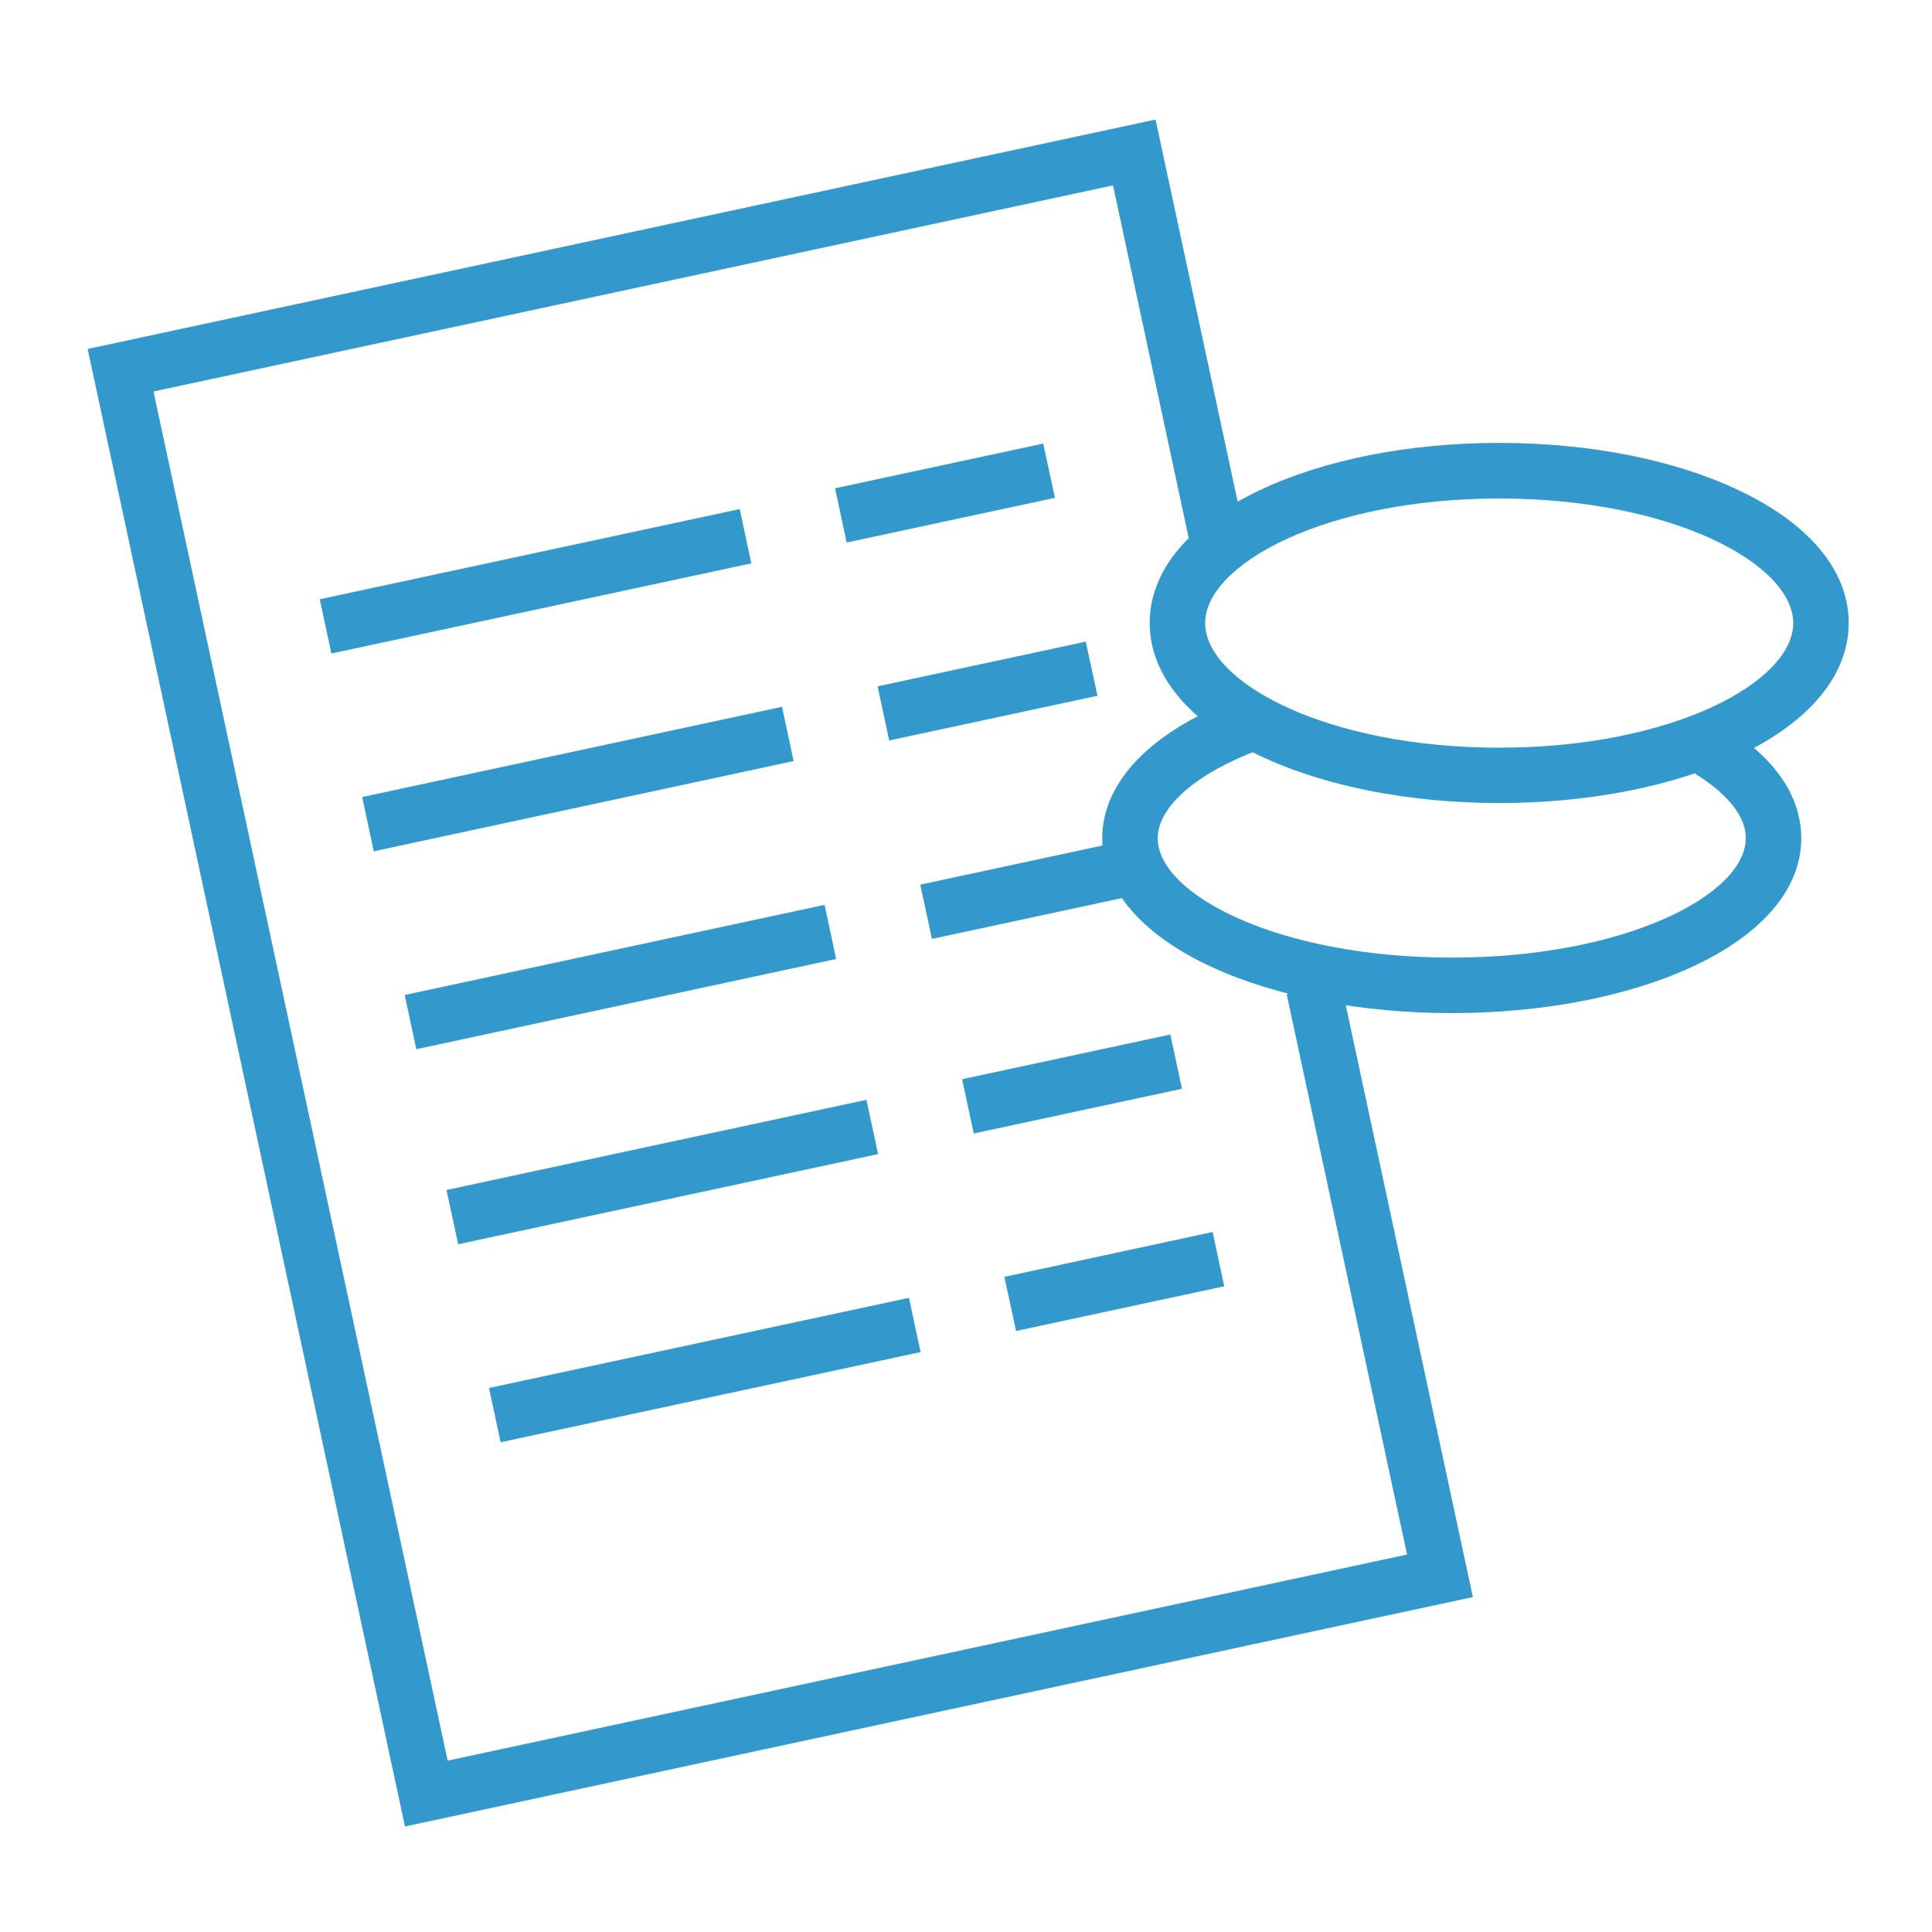
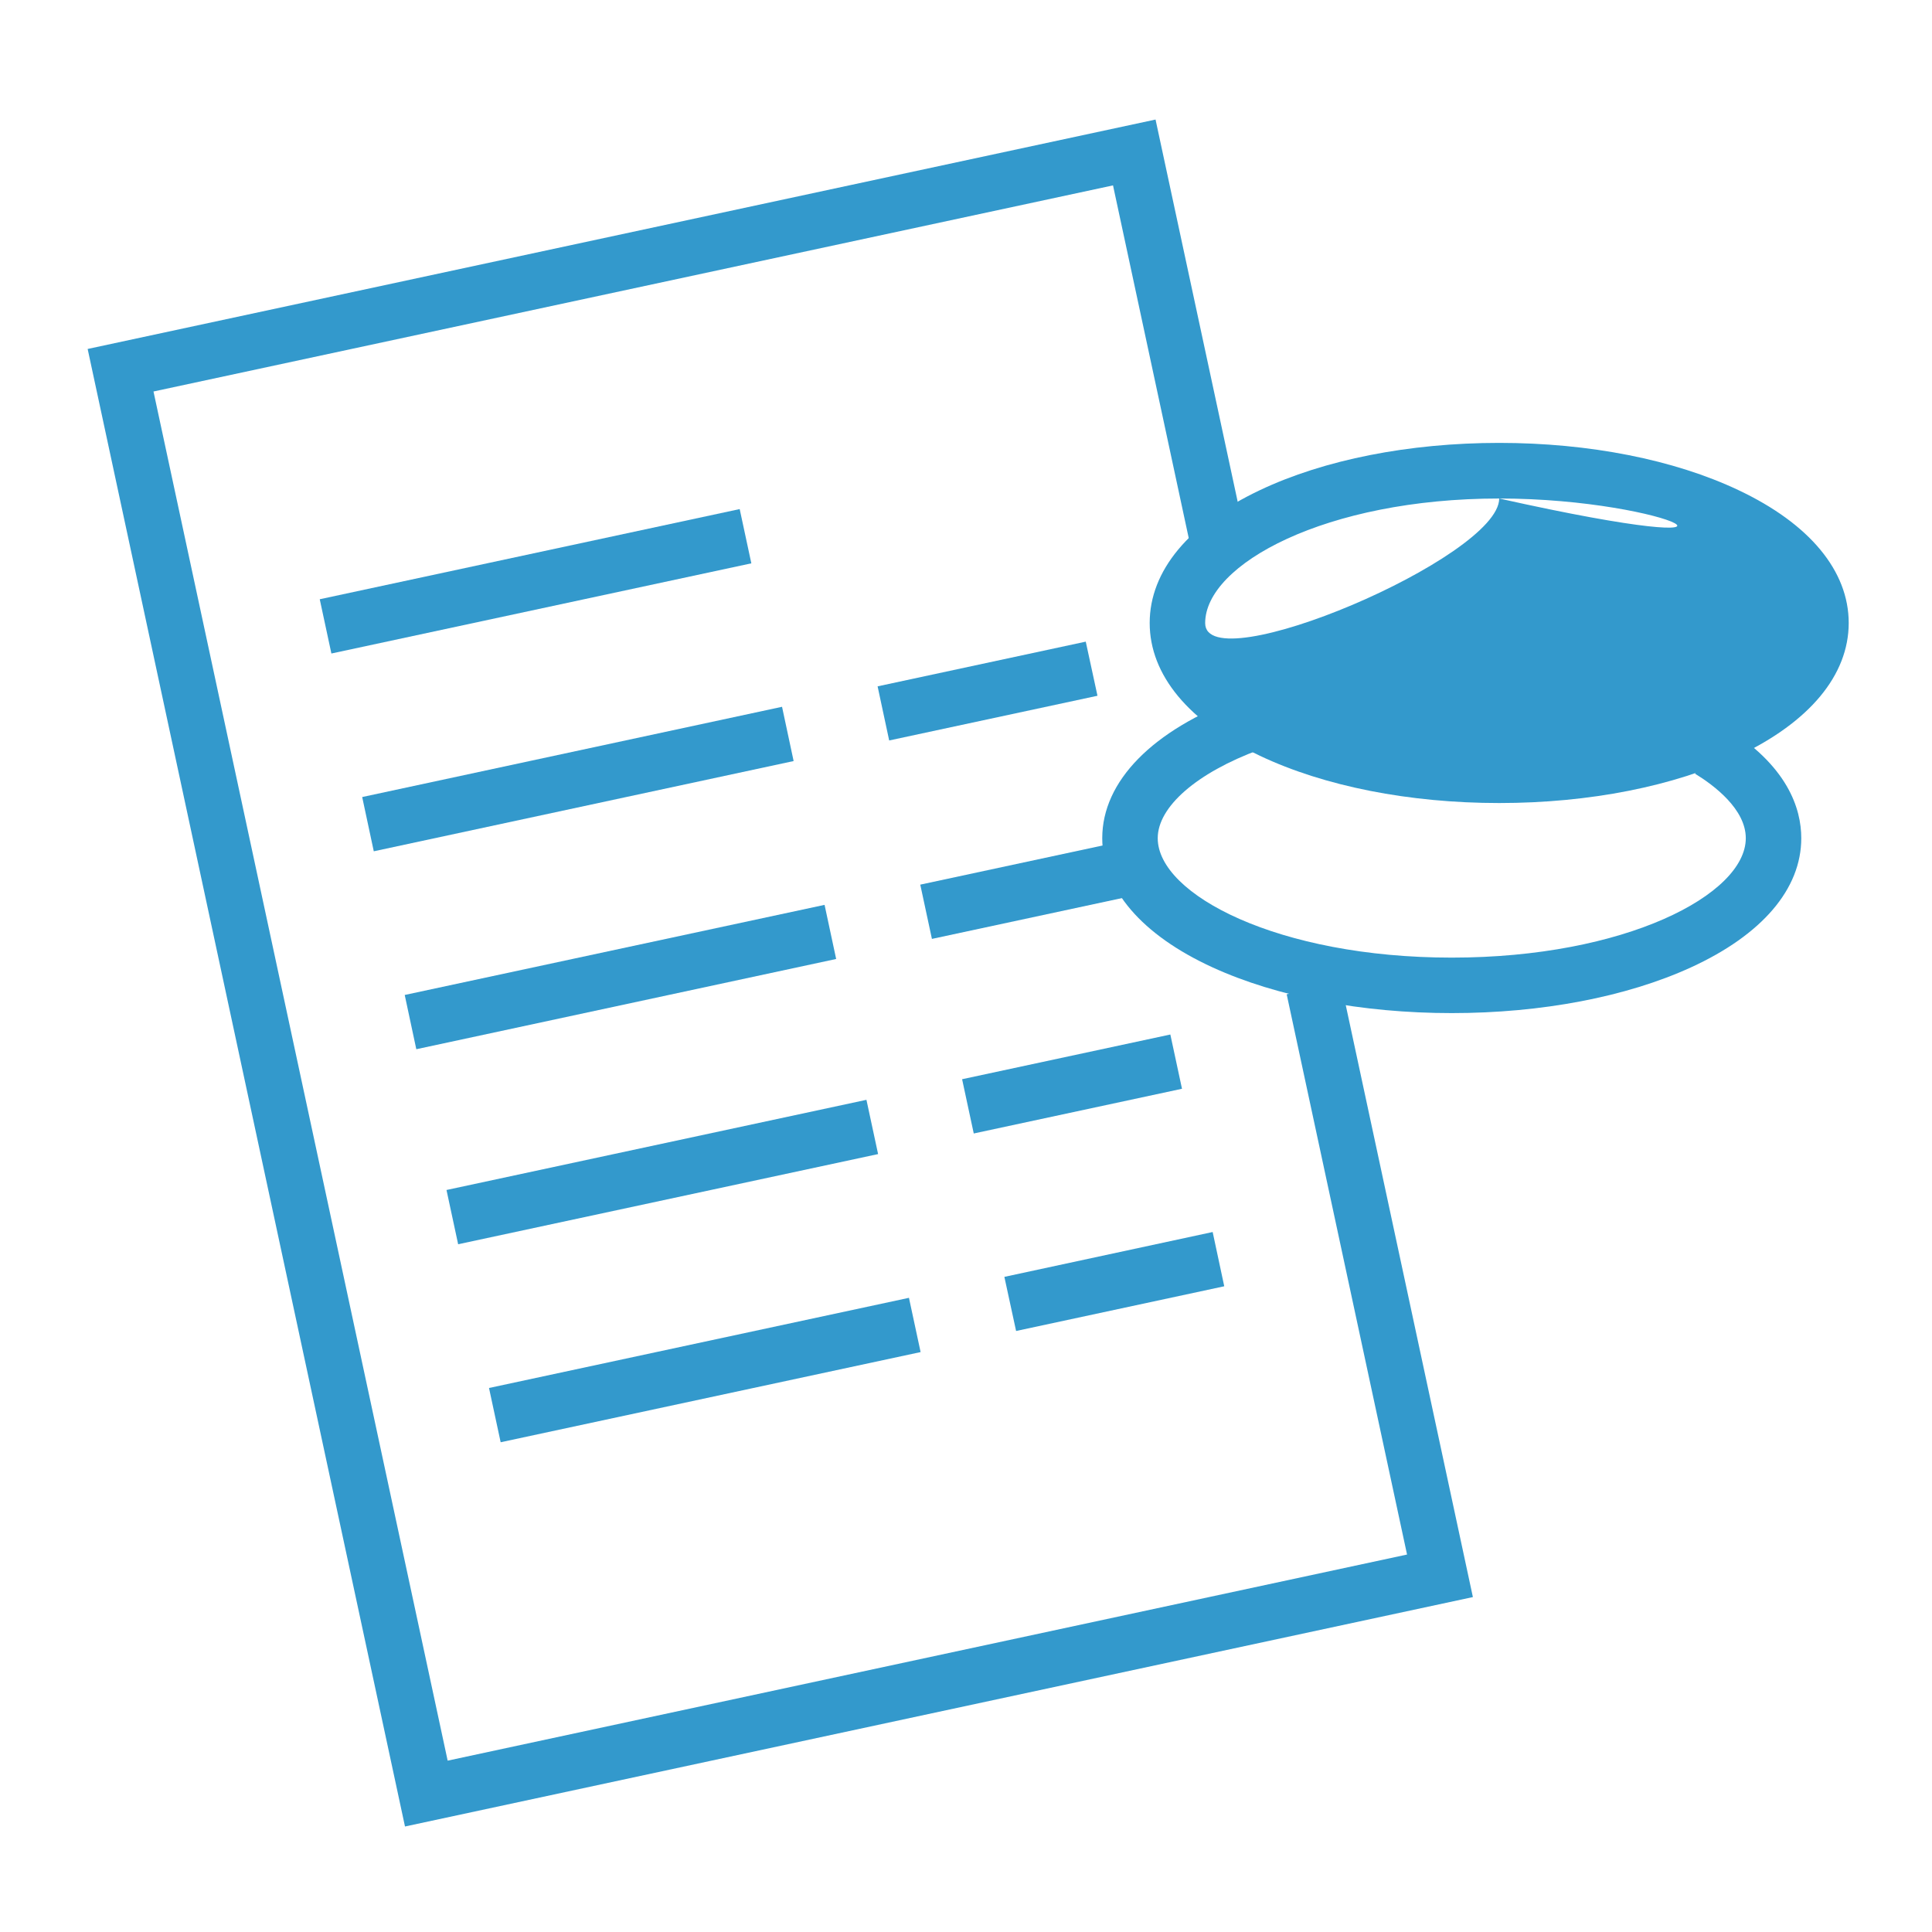
<svg xmlns="http://www.w3.org/2000/svg" version="1.1" id="Lag_1" x="0px" y="0px" viewBox="0 0 1417.3 1417.3" style="enable-background:new 0 0 1417.3 1417.3;" xml:space="preserve">
  <style type="text/css">
	.st0{opacity:0;}
	.st1{fill:#3399CC;}
</style>
  <g id="Baggrund" class="st0">
    <rect width="1417.3" height="1417.3" />
  </g>
  <g id="Prisliste">
    <polygon class="st1" points="297.1,1339.9 64.3,256 847.7,87.7 915.7,404.1 875.9,412.7 816.5,136 112.6,287.2 328.4,1291.6    1032.2,1140.4 943.9,729.4 983.7,720.9 1080.5,1171.6  " />
    <rect x="235.3" y="405.9" transform="matrix(0.978 -0.21 0.21 0.978 -80.803 92.048)" class="st1" width="315" height="40.7" />
    <polygon class="st1" points="274.2,624.5 265.7,584.7 573.7,518.5 582.2,558.3  " />
    <polygon class="st1" points="305.4,769.7 296.9,729.9 604.9,663.8 613.4,703.5  " />
    <rect x="328.3" y="839.1" transform="matrix(0.978 -0.21 0.21 0.978 -169.743 121.274)" class="st1" width="315" height="40.7" />
    <rect x="359.5" y="984.3" transform="matrix(0.978 -0.21 0.21 0.978 -199.562 131.071)" class="st1" width="315" height="40.7" />
-     <polygon class="st1" points="621.1,398 612.6,358.2 765.3,325.4 773.9,365.2  " />
    <polygon class="st1" points="652.3,543.2 643.8,503.5 796.5,470.7 805.1,510.4  " />
    <rect x="677.5" y="631.8" transform="matrix(0.978 -0.21 0.21 0.978 -120.17 173.34)" class="st1" width="156.2" height="40.7" />
    <rect x="708.2" y="774.5" transform="matrix(0.978 -0.21 0.21 0.978 -149.473 182.97)" class="st1" width="156.2" height="40.7" />
    <polygon class="st1" points="745.4,976.4 736.8,936.7 889.6,903.8 898.1,943.6  " />
    <path class="st1" d="M1065,743.2c-65.9,0-128.2-11.9-175.4-33.5c-52.2-23.9-81-57.6-81-94.8c0-41.8,36.8-79.3,101.1-103.1   l14.1,38.2c-46,17-74.5,41.9-74.5,64.9c0,41.4,88.6,87.6,215.7,87.6s215.7-46.2,215.7-87.6c0-21.3-23.3-38.8-37.2-47.3l21.2-34.7   c46.9,28.6,56.7,60.4,56.7,82c0,37.3-28.8,70.9-81,94.8C1193.2,731.3,1130.9,743.2,1065,743.2L1065,743.2z" />
-     <path class="st1" d="M1099.8,589.1c-66,0-128.4-12.3-175.6-34.7c-52.1-24.7-80.8-59.2-80.8-97.4s28.7-72.7,80.8-97.4   c47.2-22.4,109.6-34.7,175.6-34.7s128.4,12.3,175.6,34.7c52.1,24.6,80.8,59.2,80.8,97.4s-28.7,72.7-80.8,97.4   C1228.2,576.8,1165.8,589.1,1099.8,589.1L1099.8,589.1z M1099.8,365.7c-127.1,0-215.7,48.2-215.7,91.4s88.6,91.4,215.7,91.4   s215.7-48.2,215.7-91.4C1315.5,413.8,1227,365.7,1099.8,365.7z" />
+     <path class="st1" d="M1099.8,589.1c-66,0-128.4-12.3-175.6-34.7c-52.1-24.7-80.8-59.2-80.8-97.4s28.7-72.7,80.8-97.4   c47.2-22.4,109.6-34.7,175.6-34.7s128.4,12.3,175.6,34.7c52.1,24.6,80.8,59.2,80.8,97.4s-28.7,72.7-80.8,97.4   C1228.2,576.8,1165.8,589.1,1099.8,589.1L1099.8,589.1z M1099.8,365.7c-127.1,0-215.7,48.2-215.7,91.4s215.7-48.2,215.7-91.4C1315.5,413.8,1227,365.7,1099.8,365.7z" />
  </g>
</svg>